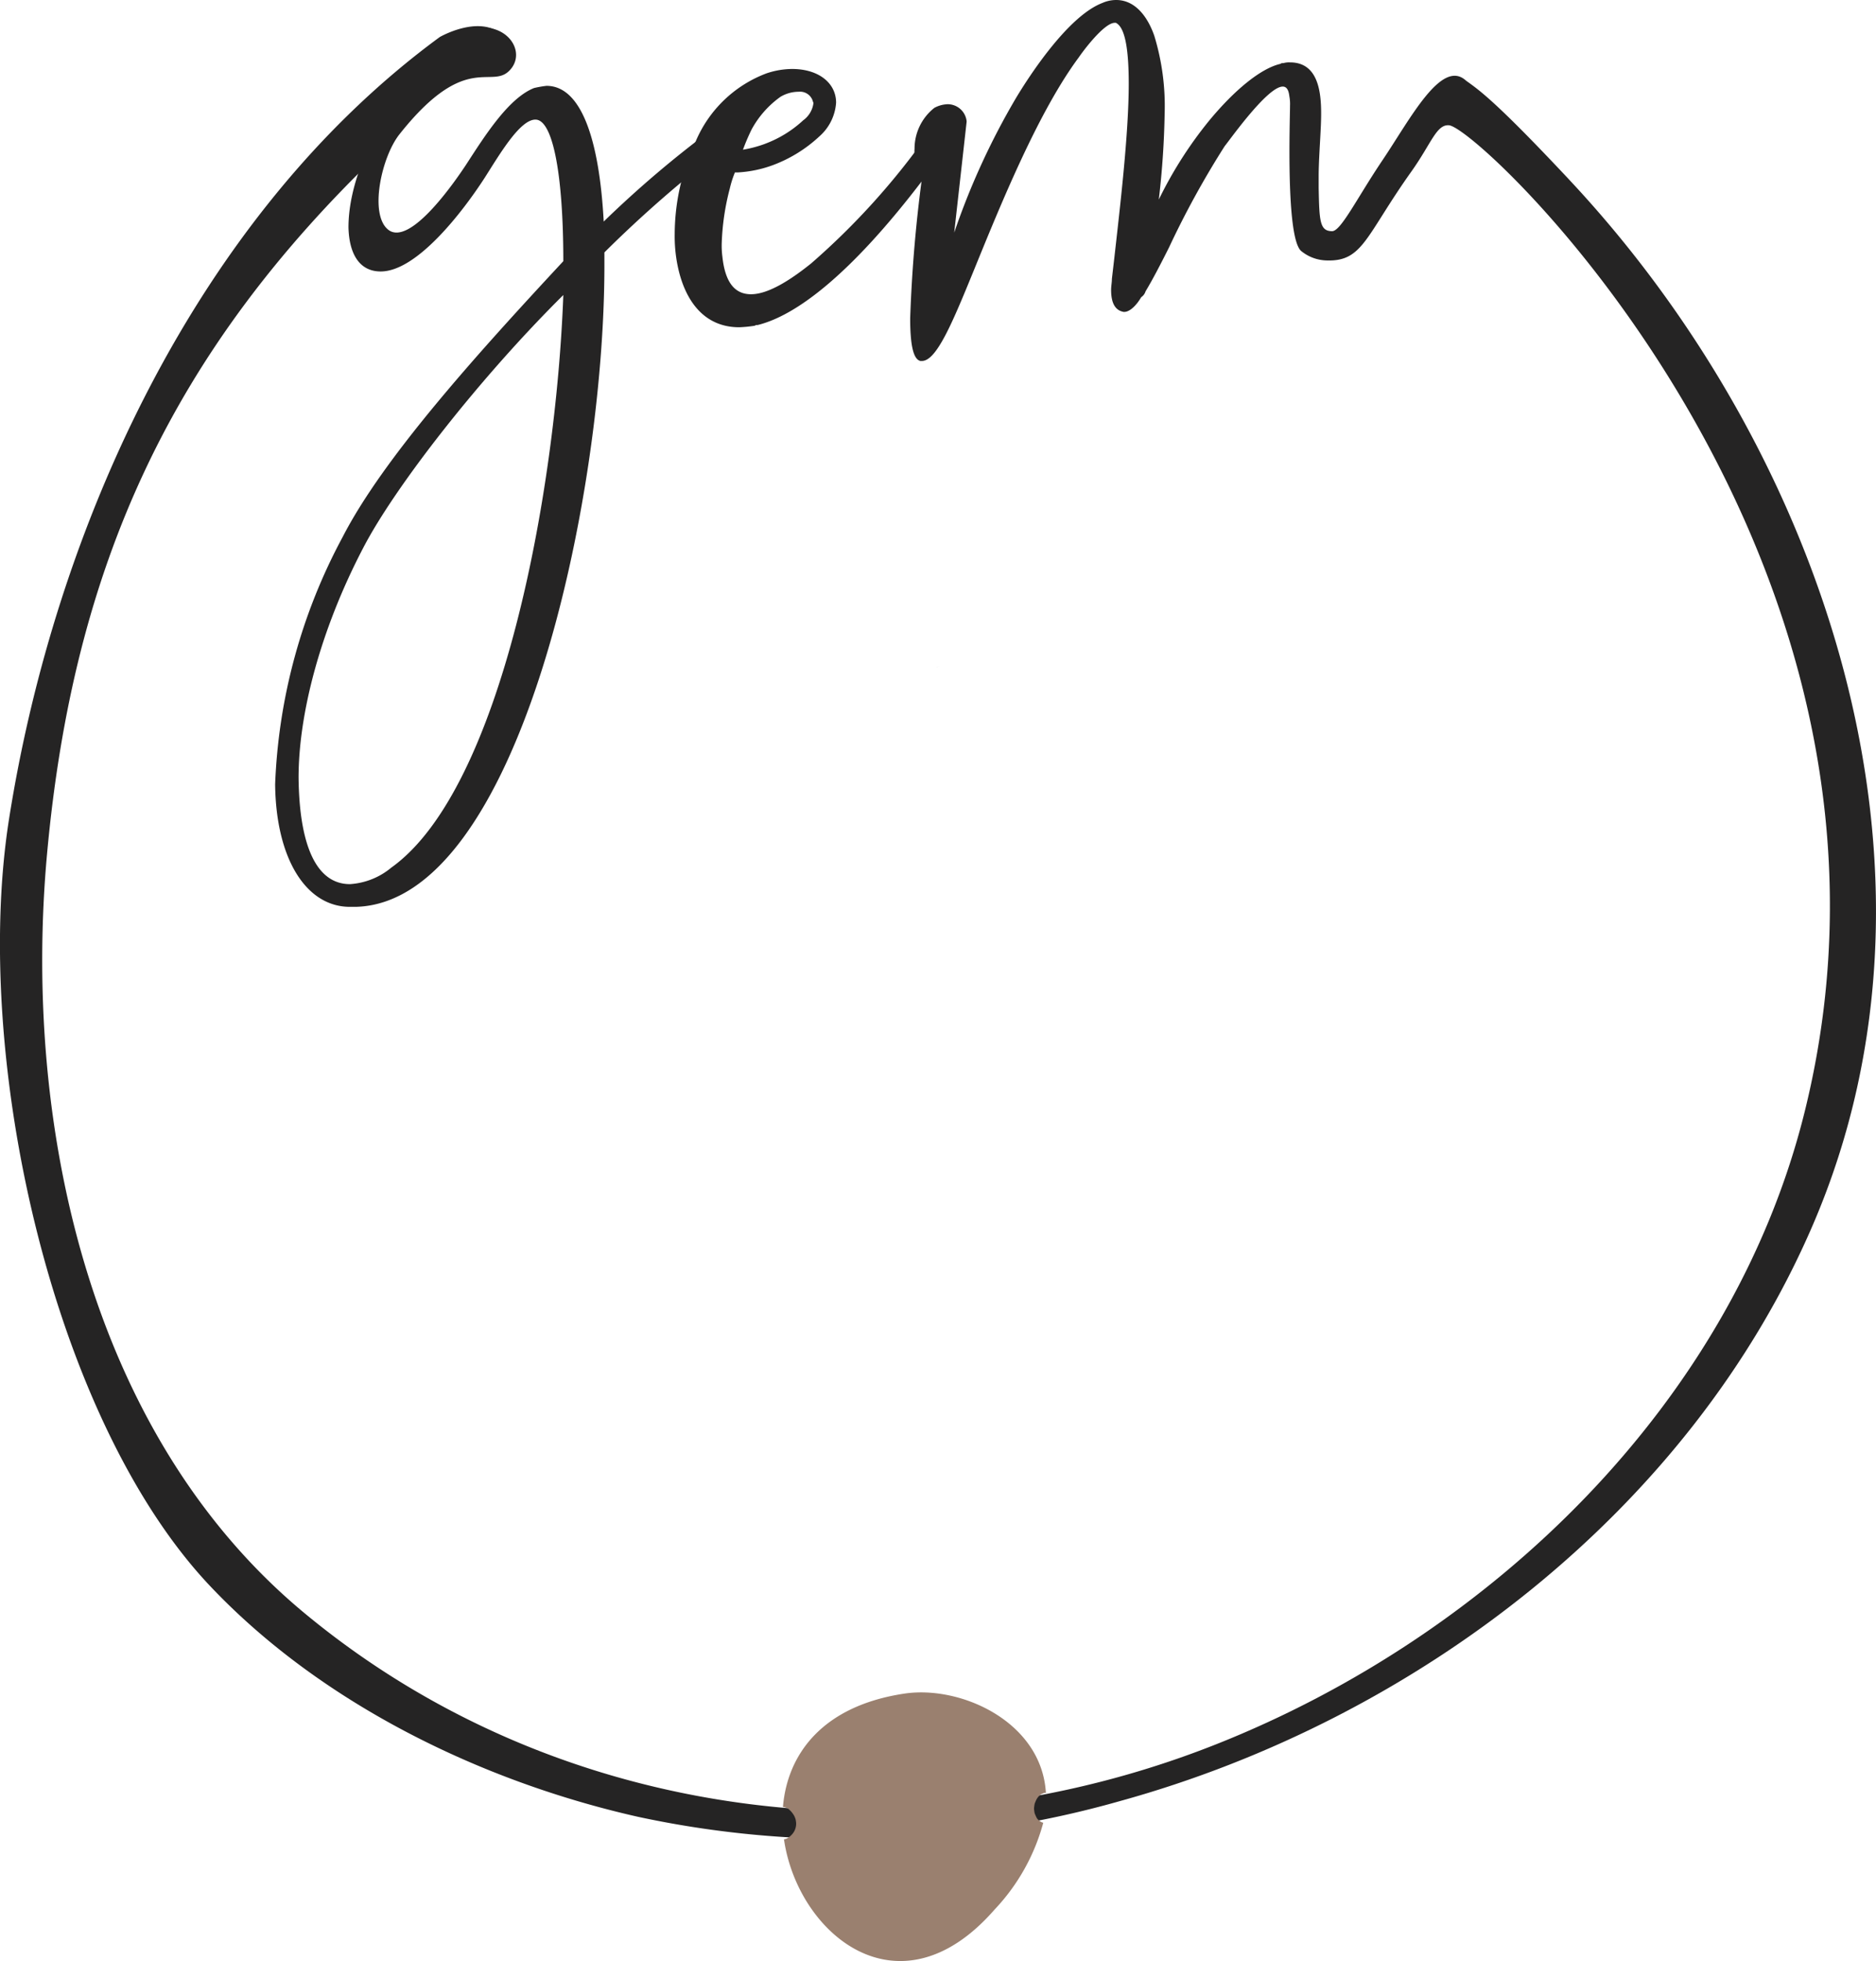
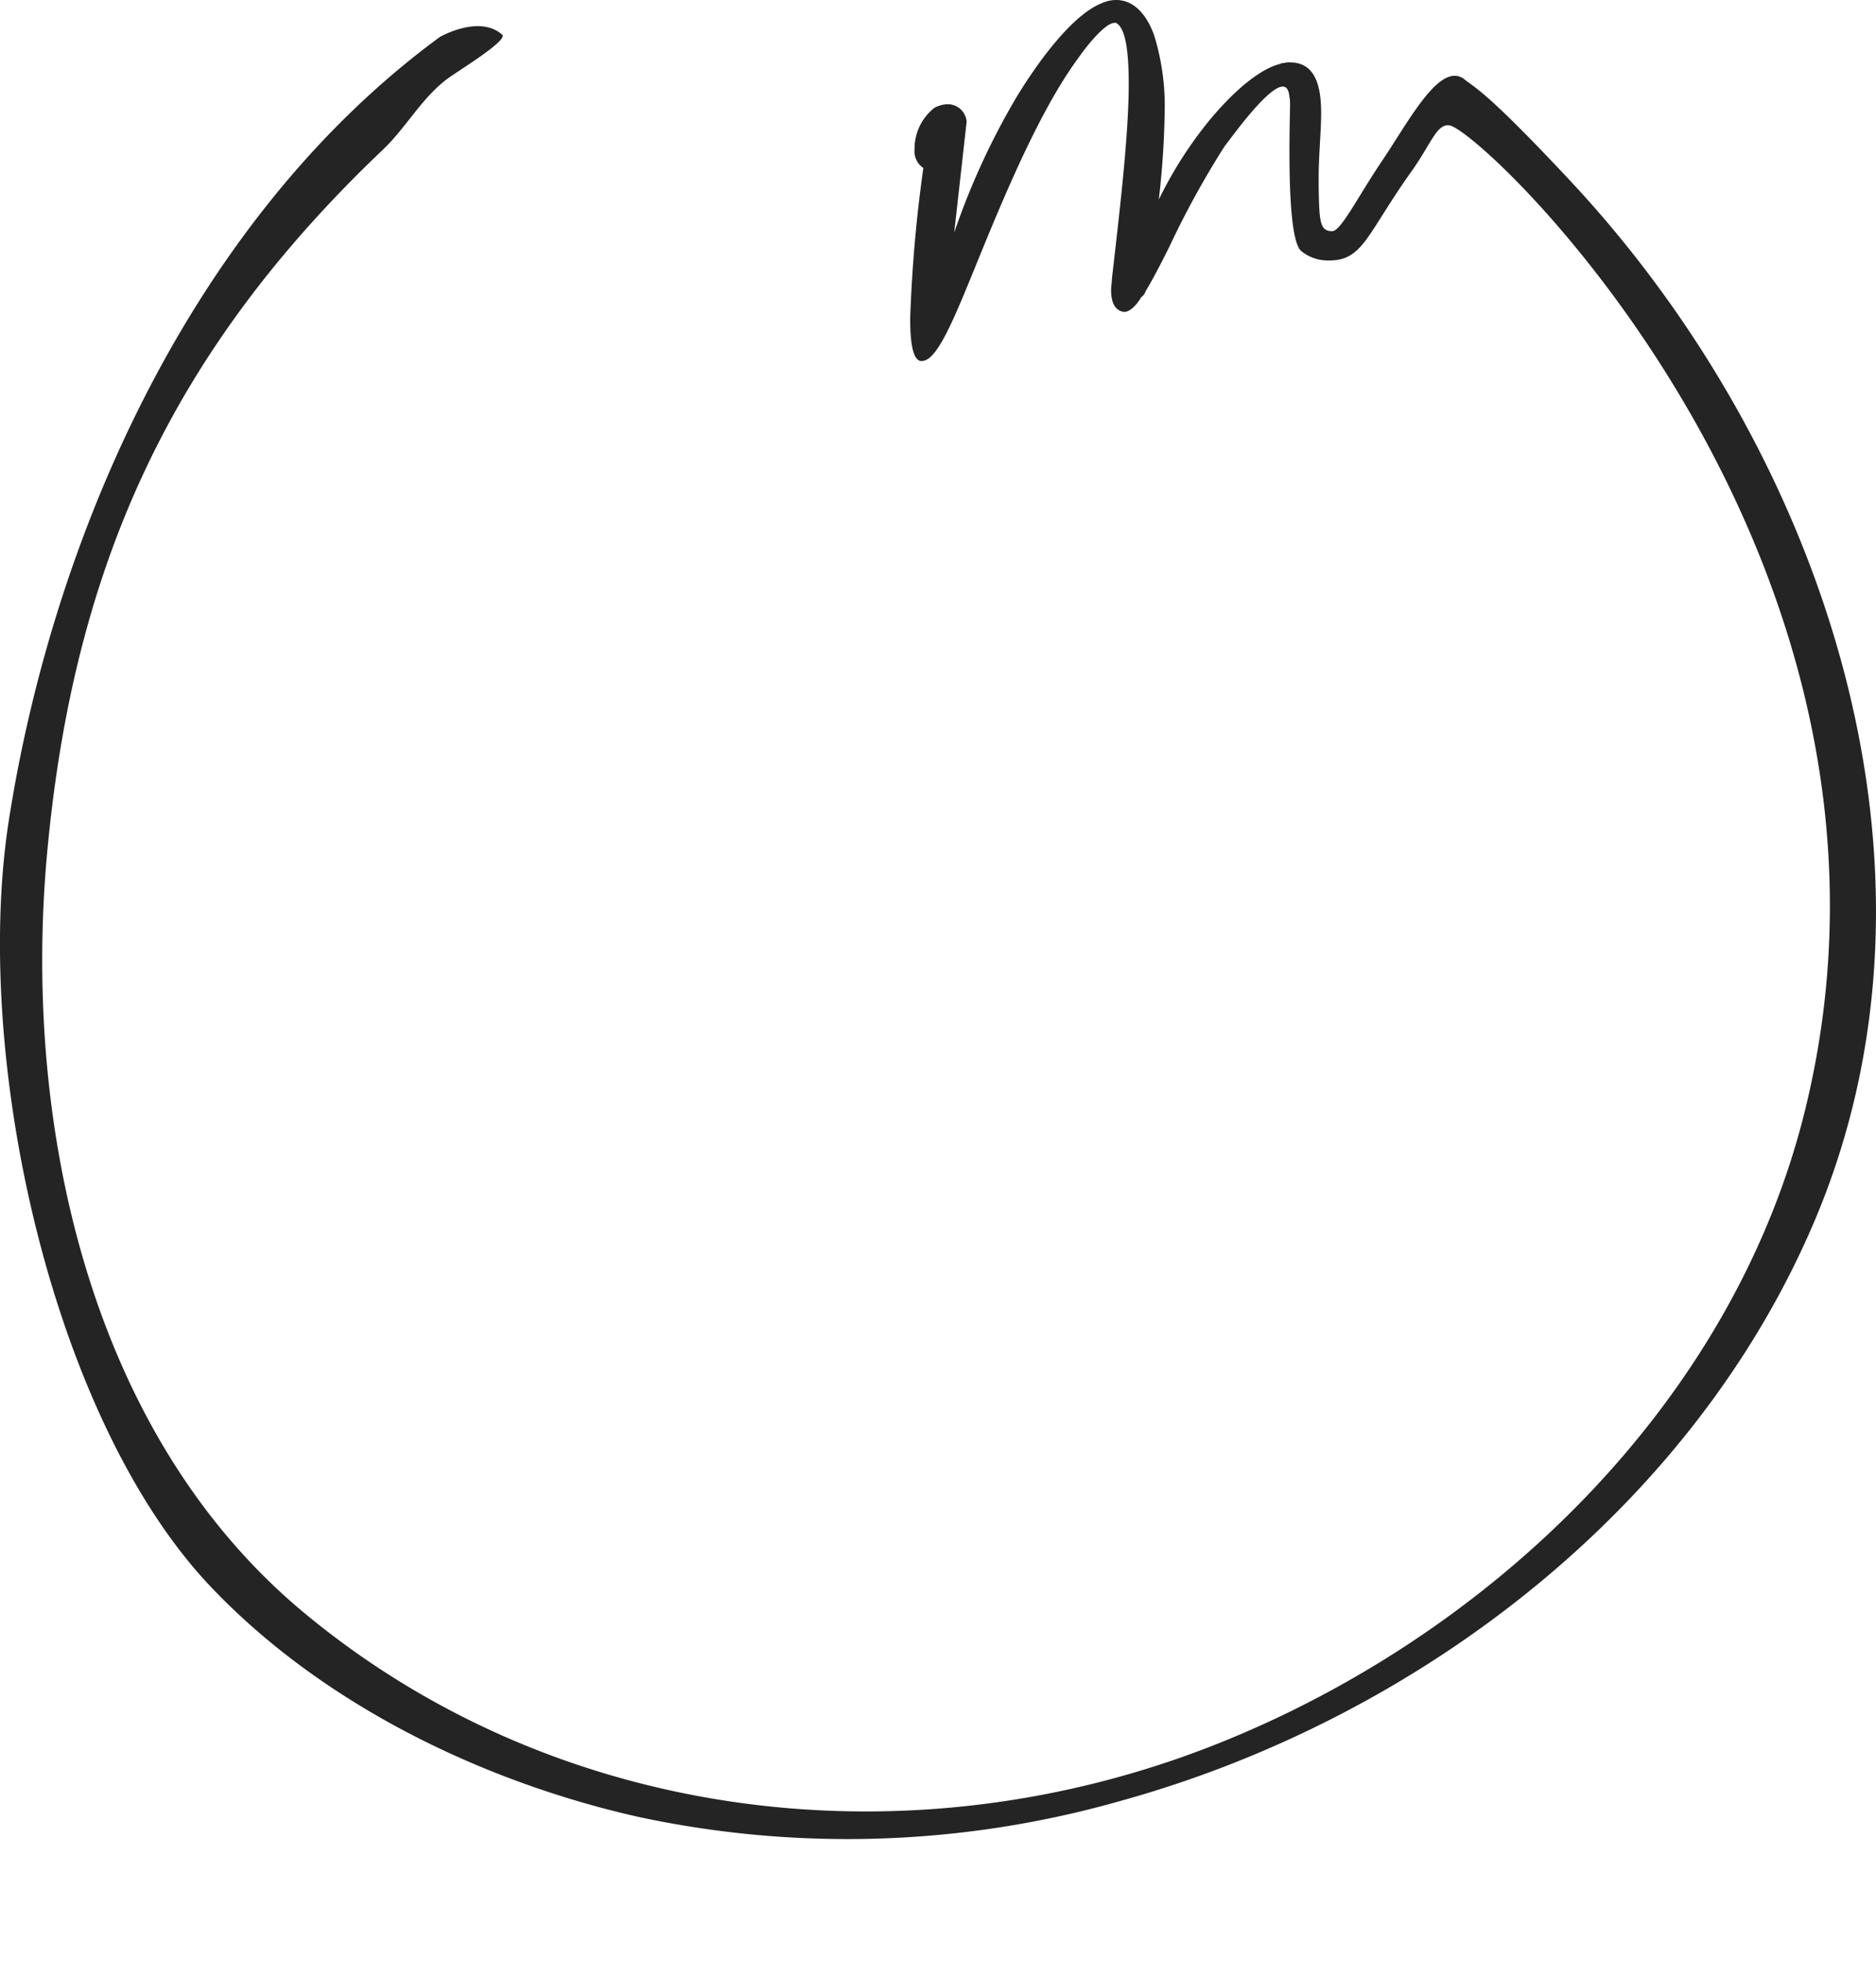
<svg xmlns="http://www.w3.org/2000/svg" version="1.1" width="125.344" height="130.961">
  <svg viewBox="0 0 125.344 130.961">
-     <path id="SvgjsPath1009" data-name="Tracciato 1" d="M52.142,37.156c.008,0,.017-.007.024-.012.187-.108.242-.138-.024.012" transform="translate(10.439 7.418)" fill="#161615" />
-     <path id="SvgjsPath1008" data-name="Tracciato 2" d="M44.865,8.22a.562.562,0,0,0-.394.148,71.52,71.52,0,0,0-7.2,6.123c-.3-5.535-1.519-9.063-3.821-9.063a6.914,6.914,0,0,0-.834.146c-1.714.685-3.284,3.184-4.557,5.144-.491.737-3.682,5.527-5.193,4.312-1.275-1.025-.448-4.848.759-6.368C28.156,2.949,29.814,5.821,31.07,4.3,32.428,2.656,29.592-.3,25.8,3.063c-.509.451-5.583,6.481-5.583,11.822.046,1.763.731,2.939,2.153,2.939,2.4,0,5.438-3.919,6.958-6.271,1.029-1.617,2.354-3.871,3.381-3.871,1.176,0,1.863,3.724,1.863,9.456C28.644,23.508,22.521,30.32,19.825,35.562a37.847,37.847,0,0,0-4.508,16.511c.052,4.95,2.057,8.183,5,8.183h.394c10.825-.292,16.606-27.1,16.606-42.823v-.882a80.849,80.849,0,0,1,7.99-6.958.843.843,0,0,0,.342-.637.765.765,0,0,0-.783-.736M23.109,57.611a4.787,4.787,0,0,1-2.793,1.128c-2.256,0-3.382-2.6-3.433-7.106,0-4.213,1.422-9.8,4.312-15.336,2.108-4.066,7.745-11.318,13.377-16.9-.491,13.181-4.113,32.927-11.464,38.219" transform="translate(3.066 0.305)" fill="#252424" />
-     <path id="SvgjsPath1007" data-name="Tracciato 3" d="M41.777,10.746h-.194a6.808,6.808,0,0,0-.343,1.077A16.382,16.382,0,0,0,40.7,15.5a5.719,5.719,0,0,0,.046.882c.2,1.862.931,2.5,1.913,2.5,1.223,0,2.793-1.077,4.016-2.058A48.375,48.375,0,0,0,54.469,8.2a.767.767,0,0,1,.588-.294.843.843,0,0,1,.491.146.646.646,0,0,1,.292.588.791.791,0,0,1-.144.443c-.491.733-.982,1.371-1.473,2.008,0,.048-.046.048-.046.1C49.373,17.509,45.7,20.3,43.1,20.938h-.1l-.1.049a8.987,8.987,0,0,1-1.029.1c-2.307,0-3.627-1.714-4.118-4.115a9.867,9.867,0,0,1-.194-2.108,14.611,14.611,0,0,1,1.417-6.223A8.3,8.3,0,0,1,43.69,4.132,5.462,5.462,0,0,1,45.4,3.838c1.764,0,2.942.93,2.942,2.253A3.293,3.293,0,0,1,47.22,8.345a9.329,9.329,0,0,1-3.089,1.911,8.058,8.058,0,0,1-2.354.491m1.816-1.911a7.682,7.682,0,0,0,2.548-1.567,1.682,1.682,0,0,0,.685-1.128c0-.1-.052-.146-.052-.194a.889.889,0,0,0-.93-.588,2.378,2.378,0,0,0-1.223.342,6.458,6.458,0,0,0-1.913,2.157,13.727,13.727,0,0,0-.588,1.371,8.055,8.055,0,0,0,1.473-.391" transform="translate(7.521 0.768)" fill="#252424" />
    <path id="SvgjsPath1006" data-name="Tracciato 4" d="M104.866,12.02c-4.97-5.3-6.043-6.006-6.919-6.638-1.637-1.5-3.727,2.577-5.579,5.32-1.7,2.524-2.774,4.736-3.362,4.736-.834,0-.855-.688-.9-2.892v-.737c0-1.077.1-2.3.149-3.478.059-1.631.072-4.165-2.062-4.165a1.362,1.362,0,0,0-.44.049c-.1,0-.148,0-.194.048-1.324.3-3.089,1.765-4.752,3.773a27.106,27.106,0,0,0-3.382,5.292,56.784,56.784,0,0,0,.39-5.732A16.043,16.043,0,0,0,77.127,2.4C76.688,1.128,75.854,0,74.58,0a2.274,2.274,0,0,0-.931.2c-2.3.882-4.9,4.9-5.78,6.369a48.5,48.5,0,0,0-4.114,8.967l.829-7.4V8.086A1.274,1.274,0,0,0,63.31,6.96a2.007,2.007,0,0,0-.88.242,3.47,3.47,0,0,0-1.325,2.745,1.354,1.354,0,0,0,.588,1.273,94.709,94.709,0,0,0-.88,10.044c0,1.911.245,2.745.685,2.842h.1c.982,0,2.056-2.6,3.478-6.075,1.816-4.458,4.312-10.583,7.009-14.208.194-.294,1.662-2.3,2.4-2.3a.184.184,0,0,1,.148.048c.588.394.783,1.962.783,4.018,0,3.382-.588,8.283-.977,11.761l-.148,1.275c0,.242-.052.488-.052.733,0,.931.3,1.372.834,1.471h.05c.343,0,.784-.394,1.126-.981a.733.733,0,0,0,.292-.394c.445-.733.982-1.762,1.571-2.938A59.693,59.693,0,0,1,81.833,9.75c.293-.343,2.84-3.968,3.873-3.968.241,0,.389.194.44.637a2.767,2.767,0,0,1,.046.637c0,.979-.292,8.77.737,9.7a2.78,2.78,0,0,0,1.714.637c2.428.084,2.6-1.645,5.663-5.946,1.33-1.868,1.671-3.161,2.516-3.079,2.168.212,32.815,29.054,23.78,65.78-4.809,19.548-21,35.066-39.345,42.339-20.3,8.045-43.88,5.347-60.9-8.748C5.825,95.709,1.523,74.8,3.143,57.033,4.89,37.889,11.381,23.493,25.579,10c1.594-1.516,2.6-3.482,4.374-4.783.63-.463,4.018-2.526,3.6-2.9-1.536-1.368-4.168.155-4.168.155C13.117,14.4,3.653,35.305.6,54.722c-2.482,15.8,2.843,40,13.441,51.2,7.439,7.862,18.154,13.062,28.614,15.414a66.607,66.607,0,0,0,32.156-1.051c19.8-5.461,38.136-19.418,46.346-38.558,10.185-23.744.637-51.638-16.293-69.707" transform="translate(0)" fill="#252424" />
-     <path id="SvgjsPath1005" data-name="Tracciato 5" d="M43.777,101.862a.6.6,0,0,1,.256.164.753.753,0,0,1,.1.1,1.669,1.669,0,0,1,.185.251,1.237,1.237,0,0,1,.115.28,1.631,1.631,0,0,1,.035.252.2.2,0,0,1,0,.047,1.018,1.018,0,0,1-.047.294,1.055,1.055,0,0,1-.247.422,1.22,1.22,0,0,1-.236.2.618.618,0,0,1-.116.066.728.728,0,0,1-.167.044c.909,6.3,7.68,12.008,14.068,4.694a13.56,13.56,0,0,0,3.256-5.8.59.59,0,0,1-.254-.133.6.6,0,0,1-.2-.223c-.036-.073-.066-.149-.1-.223l-.014-.036a.407.407,0,0,1-.017-.068c-.013-.078-.024-.158-.031-.236l0-.032v-.031c.006-.078.019-.156.031-.232a.481.481,0,0,1,.012-.06l.011-.03c.026-.071.058-.143.089-.212a.986.986,0,0,1,.349-.4l.19-.08a.846.846,0,0,1,.11,0c-.278-4.725-5.652-7.2-9.458-6.629-5.5.825-7.822,4.07-8.111,7.571a.572.572,0,0,1,.19.042" transform="translate(8.726 18.852)" fill="#9a806f" />
  </svg>
  <style>@media (prefers-color-scheme: light) { :root { filter: none; } }
@media (prefers-color-scheme: dark) { :root { filter: none; } }
</style>
</svg>